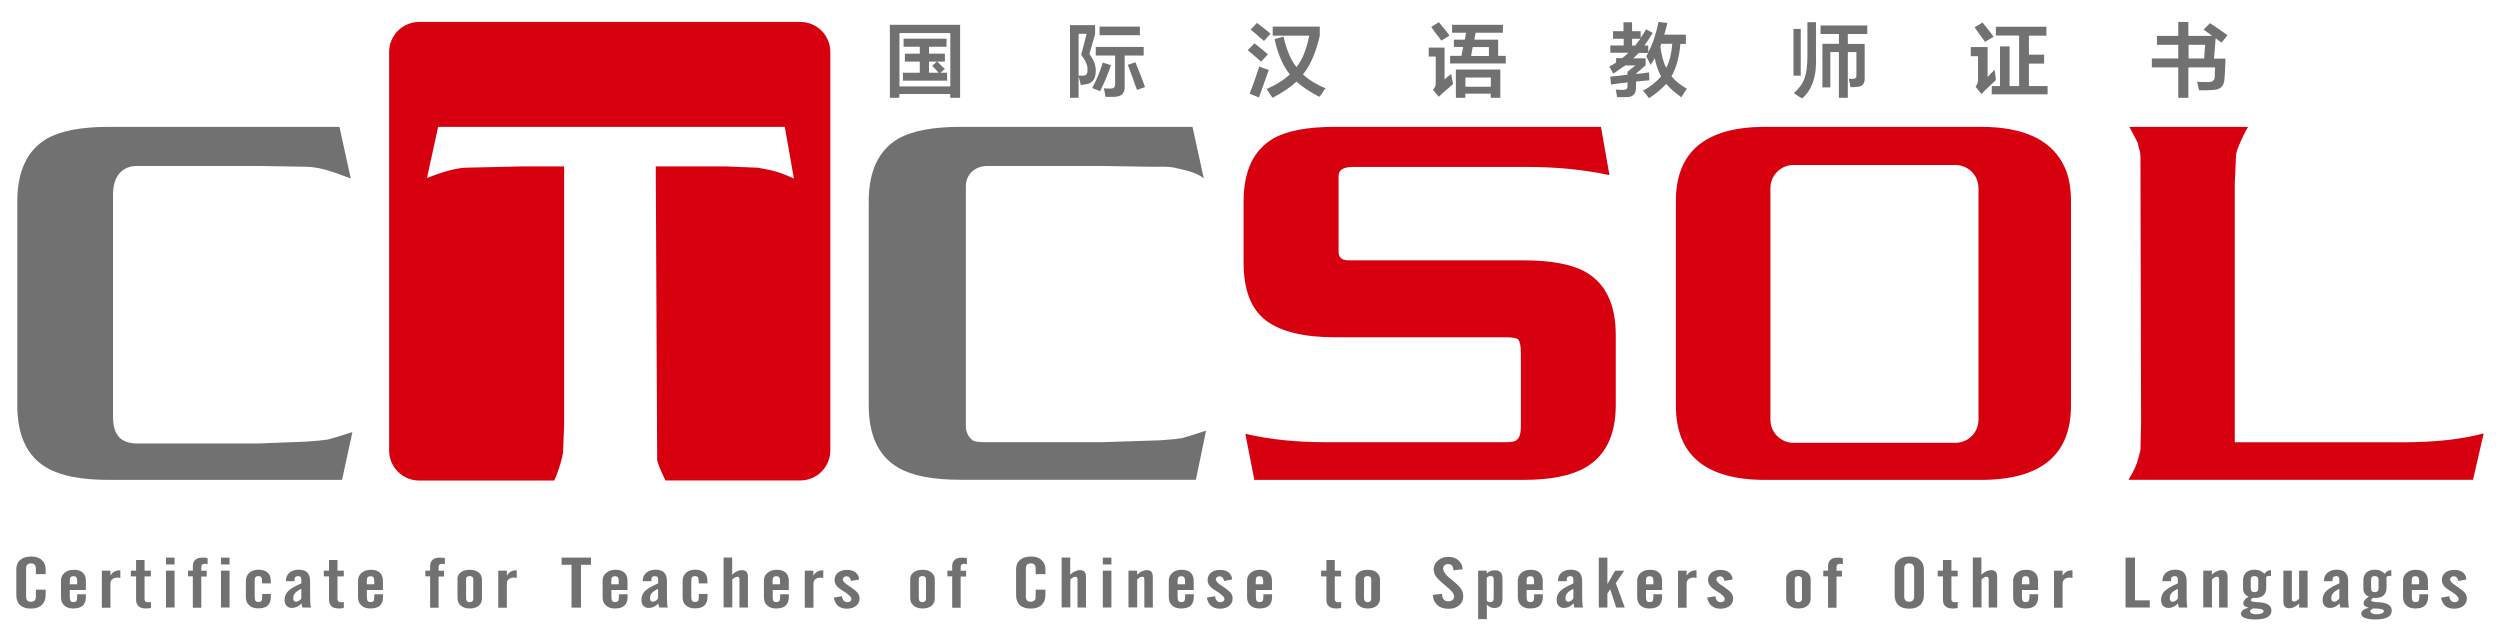
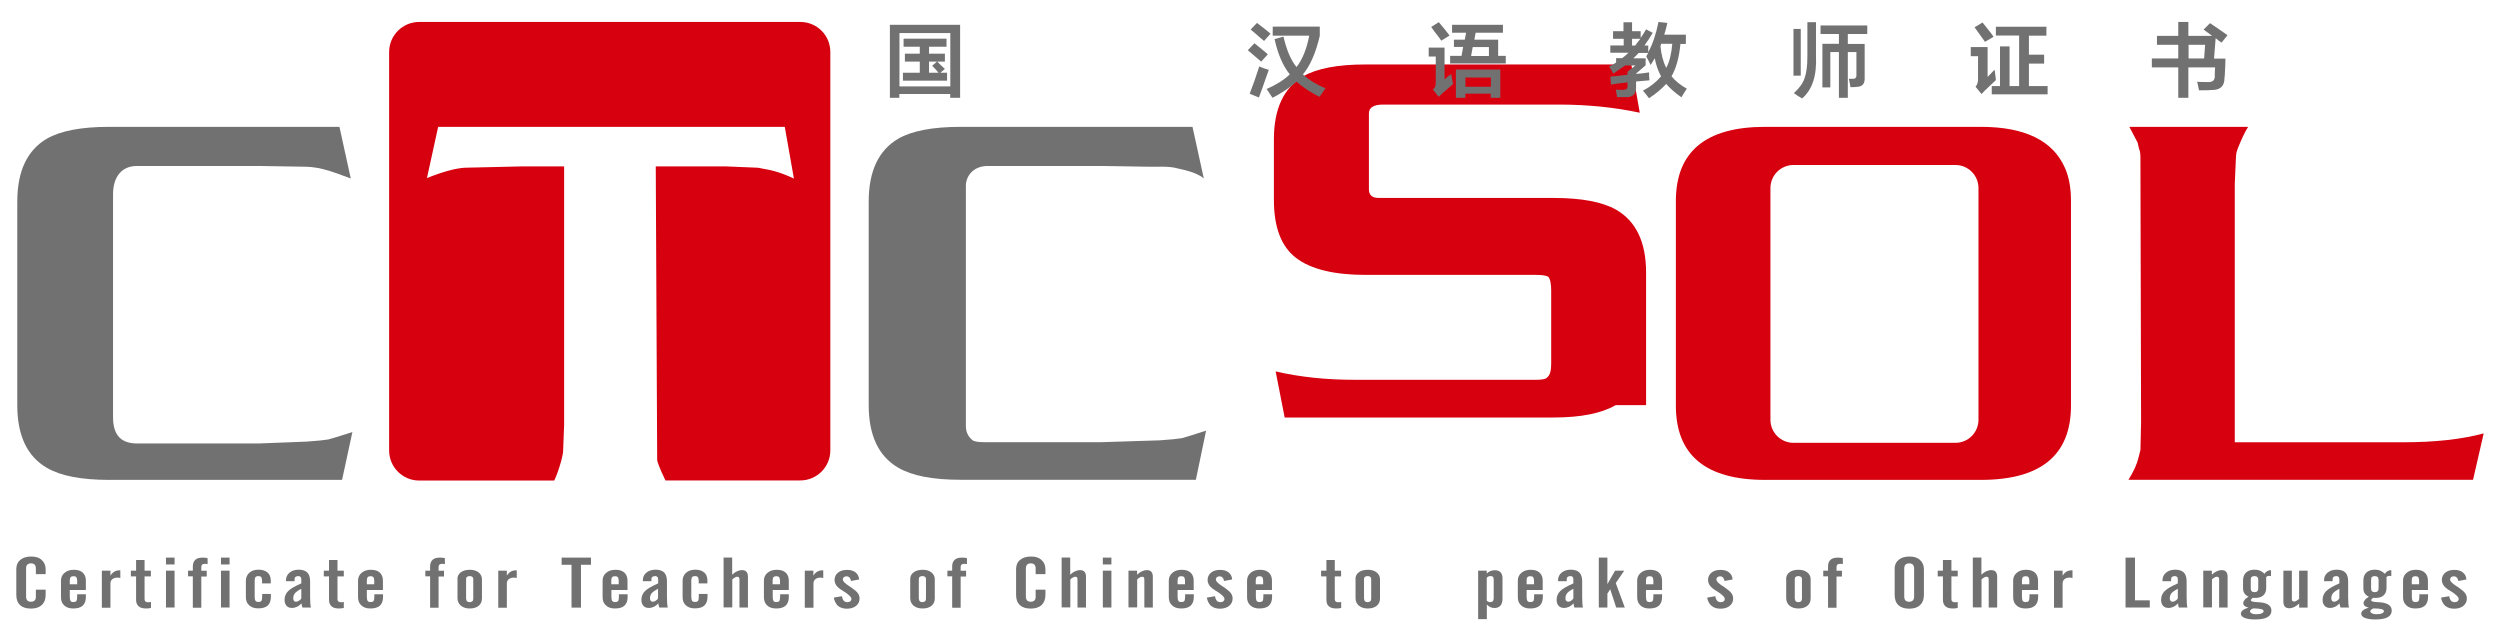
<svg xmlns="http://www.w3.org/2000/svg" version="1.1" id="圖層_1" x="0px" y="0px" viewBox="0 0 230 59" style="enable-background:new 0 0 230 59;" xml:space="preserve">
  <style type="text/css">
	.st0{fill:#727171;}
	.st1{fill:#D7000F;}
</style>
  <g>
    <path class="st0" d="M32.42,39.75l-0.95,4.4H10.03c-2.56,0-4.46-0.37-5.72-1.11c-1.81-1.05-2.72-2.97-2.72-5.76V18.55   c0-2.8,0.91-4.73,2.72-5.79c1.25-0.72,3.15-1.09,5.72-1.09h21.2l1.04,4.75c-1.07-0.4-1.74-0.64-2.03-0.72   c-0.77-0.23-1.46-0.35-2.08-0.36l-4.32-0.07H12.6c-1.43,0-2.2,1.03-2.2,2.6v20.5c0,1.71,0.77,2.43,2.23,2.43h11.14l4.39-0.17   l1.25-0.1c0.14-0.02,0.4-0.05,0.79-0.1C30.43,40.38,31.16,40.15,32.42,39.75" />
    <path class="st0" d="M110.96,39.62l-0.94,4.52H88.37c-2.56,0-4.47-0.37-5.73-1.11c-1.81-1.05-2.72-2.97-2.72-5.77V18.55   c0-2.8,0.91-4.73,2.72-5.79c1.25-0.72,3.16-1.09,5.73-1.09h21.34l1.04,4.75c-0.69-0.62-2.15-0.85-2.43-0.93   c-0.77-0.23-1.94-0.13-2.55-0.15l-4.32-0.07H90.86c-1.25,0-2,0.86-2,1.84v22.13c0,0.66,0.38,1.08,0.6,1.25   c0.16,0.13,0.52,0.19,1.1,0.19h10.81l5.33-0.17l1.25-0.1c0.14-0.01,0.4-0.05,0.79-0.1C108.96,40.26,109.7,40.02,110.96,39.62" />
-     <path class="st1" d="M148.65,37.27c0,2.75-0.93,4.66-2.79,5.74c-1.31,0.76-3.22,1.14-5.72,1.14h-24.74l-0.83-4.24   c2.24,0.52,4.64,0.77,7.23,0.77h16.79c0.55,0,0.88-0.08,0.98-0.24c0.23-0.18,0.35-0.58,0.35-1.21v-6.77c0-0.63-0.09-1.05-0.27-1.26   c-0.18-0.11-0.56-0.17-1.14-0.17h-15.66c-2.9,0-5.04-0.52-6.4-1.56c-1.36-1.04-2.04-2.81-2.04-5.32v-5.61   c0-2.8,0.91-4.73,2.72-5.79c1.25-0.72,3.15-1.08,5.72-1.08h24.44l0.78,4.44c-2.34-0.5-4.82-0.75-7.46-0.75h-16.15   c-0.87,0-1.31,0.27-1.31,0.82v6.98c0,0.53,0.3,0.79,0.91,0.79h16.07c2.57,0,4.49,0.36,5.76,1.08c1.84,1.06,2.76,2.99,2.76,5.79   V37.27z" />
+     <path class="st1" d="M148.65,37.27c-1.31,0.76-3.22,1.14-5.72,1.14h-24.74l-0.83-4.24   c2.24,0.52,4.64,0.77,7.23,0.77h16.79c0.55,0,0.88-0.08,0.98-0.24c0.23-0.18,0.35-0.58,0.35-1.21v-6.77c0-0.63-0.09-1.05-0.27-1.26   c-0.18-0.11-0.56-0.17-1.14-0.17h-15.66c-2.9,0-5.04-0.52-6.4-1.56c-1.36-1.04-2.04-2.81-2.04-5.32v-5.61   c0-2.8,0.91-4.73,2.72-5.79c1.25-0.72,3.15-1.08,5.72-1.08h24.44l0.78,4.44c-2.34-0.5-4.82-0.75-7.46-0.75h-16.15   c-0.87,0-1.31,0.27-1.31,0.82v6.98c0,0.53,0.3,0.79,0.91,0.79h16.07c2.57,0,4.49,0.36,5.76,1.08c1.84,1.06,2.76,2.99,2.76,5.79   V37.27z" />
    <path class="st1" d="M228.5,39.87l-0.98,4.27h-31.7c0.49-0.79,0.79-1.46,0.92-2.03c0.01-0.05,0.07-0.28,0.18-0.7l0.06-2.53   l-0.06-24.39c0-0.37-0.04-0.63-0.13-0.8c-0.03-0.16-0.07-0.35-0.12-0.55c-0.08-0.16-0.33-0.65-0.77-1.47h10.93   c-0.28,0.43-0.59,1.08-0.93,1.93c-0.12,0.29-0.18,0.56-0.19,0.8l-0.11,2.51v23.78h15.46C224,40.69,226.49,40.42,228.5,39.87" />
    <path class="st1" d="M189.99,15.48c-1.1-2.54-3.69-3.81-7.75-3.81h-19.85c-5.47,0-8.21,2.28-8.21,6.83v18.82   c0,4.55,2.74,6.83,8.21,6.83h19.85c5.52,0,8.29-2.28,8.29-6.83V18.5C190.53,17.33,190.36,16.32,189.99,15.48 M182.02,38.62   c0,1.17-0.95,2.12-2.12,2.12H165c-1.17,0-2.12-0.95-2.12-2.12V17.3c0-1.17,0.95-2.12,2.12-2.12h14.9c1.17,0,2.12,0.95,2.12,2.12   V38.62z" />
    <path class="st1" d="M73.63,2.02H38.56c-1.52,0-2.76,1.24-2.76,2.76v36.67c0,1.52,1.24,2.76,2.76,2.76h12.43   c0.22-0.46,0.43-1.05,0.63-1.77c0.07-0.28,0.14-0.54,0.18-0.8l0.1-2.56V15.31h-3.92l-5.22,0.12c-0.84,0.05-2,0.36-3.48,0.95   l1.03-4.71h31.89l0.84,4.76c-0.5-0.24-1.02-0.45-1.54-0.61c-0.32-0.11-0.91-0.24-1.77-0.39l-2.93-0.12h-6.47l0.13,26.97   c0,0.23,0.26,0.87,0.76,1.92h12.41c1.52,0,2.76-1.24,2.76-2.76V4.78C76.39,3.25,75.16,2.02,73.63,2.02" />
    <path class="st0" d="M81.87,9V2.28h6.46V9h-0.91V8.65h-4.68V9H81.87z M82.75,7.95h4.68V3.04h-4.68V7.95z M83.13,4.3V3.56h3.95V4.3   h-1.61v0.64h1.46v0.73h-0.7c0.06,0.06,0.17,0.16,0.32,0.32c0.18,0.16,0.3,0.27,0.38,0.35l-0.41,0.35h0.61v0.73h-4.06V6.69h1.55   V5.67h-1.37V4.94h1.37V4.3H83.13z M85.76,6.05l0.44-0.38h-0.73v1.02h0.88C86.13,6.44,85.93,6.22,85.76,6.05" />
-     <path class="st0" d="M98.44,9V2.31h2.31v0.82l-0.53,1.84c0.41,0.53,0.61,1.05,0.59,1.58c0,0.7-0.3,1.1-0.88,1.2h-0.06   c-0.11,0.04-0.26,0.06-0.44,0.06c-0.02-0.13-0.09-0.4-0.2-0.79V9H98.44z M99.23,3.1v3.86h0.41c0.29,0.02,0.43-0.17,0.41-0.58   c0.02-0.37-0.18-0.82-0.58-1.34l0.5-1.93H99.23z M101.21,8.39l-0.73-0.29c0.43-0.8,0.75-1.58,0.97-2.34l0.76,0.23   C101.96,6.75,101.63,7.55,101.21,8.39 M100.81,5.11V4.32h4.41v0.79h-1.75v2.89c0.02,0.59-0.3,0.89-0.94,0.91h-0.82   c-0.04-0.25-0.09-0.52-0.15-0.79c0.16,0.02,0.35,0.03,0.59,0.03c0.31,0,0.46-0.14,0.44-0.41V5.11H100.81z M101.16,2.45h3.71v0.79   h-3.71V2.45z M104.61,8.27c-0.1-0.25-0.25-0.65-0.44-1.2c-0.17-0.47-0.31-0.84-0.41-1.11l0.7-0.23c0.06,0.17,0.17,0.44,0.32,0.79   c0.25,0.63,0.44,1.12,0.56,1.49L104.61,8.27z" />
    <path class="st0" d="M116.03,5.67c-0.1-0.08-0.23-0.2-0.41-0.35c-0.37-0.31-0.64-0.55-0.82-0.7l0.61-0.64   c0.1,0.08,0.25,0.2,0.47,0.38c0.37,0.29,0.62,0.51,0.76,0.64L116.03,5.67z M115.82,8.97l-0.85-0.35c0.29-0.74,0.59-1.58,0.88-2.51   c0.25,0.12,0.55,0.22,0.88,0.32c-0.12,0.31-0.3,0.84-0.56,1.58C116.02,8.44,115.9,8.76,115.82,8.97 M116.29,3.77   c-0.08-0.08-0.2-0.18-0.38-0.32c-0.37-0.33-0.65-0.58-0.85-0.73l0.58-0.61c0.14,0.1,0.35,0.26,0.64,0.49   c0.27,0.22,0.48,0.38,0.61,0.5L116.29,3.77z M121.38,8.91c-0.92-0.49-1.62-0.95-2.1-1.4C118.75,8,118.02,8.5,117.08,9   c-0.1-0.12-0.23-0.32-0.41-0.61c-0.08-0.1-0.13-0.17-0.14-0.2c0.88-0.39,1.59-0.83,2.13-1.35c-0.62-0.76-1.09-1.84-1.4-3.24   l0.82-0.23c0.29,1.25,0.69,2.18,1.2,2.8c0.55-0.7,0.93-1.66,1.17-2.89h-3.36V2.45h4.33V3.3c-0.37,1.58-0.89,2.76-1.55,3.54   c0.55,0.51,1.24,0.94,2.08,1.29c-0.1,0.1-0.23,0.3-0.41,0.59C121.45,8.81,121.4,8.87,121.38,8.91" />
    <path class="st0" d="M132.36,8.91l-0.53-0.67c0.2-0.16,0.28-0.38,0.26-0.68V5.2h-0.65V4.38h1.46v2.92c0.06-0.04,0.13-0.1,0.23-0.2   c0.17-0.14,0.3-0.24,0.38-0.29c0.02,0.08,0.04,0.2,0.06,0.38c0.06,0.25,0.1,0.43,0.12,0.53c-0.08,0.08-0.2,0.19-0.35,0.32   c-0.1,0.08-0.28,0.23-0.56,0.47C132.63,8.66,132.48,8.8,132.36,8.91 M132.6,3.74c-0.11-0.17-0.33-0.46-0.64-0.85   c-0.12-0.17-0.21-0.31-0.29-0.41l0.7-0.44c0.37,0.43,0.7,0.84,0.99,1.23L132.6,3.74z M133.59,3.01V2.28h4.68v0.73h-2.51l-0.12,0.64   h2.19v1.49h0.7v0.7h-5.12v-0.7h1.05l0.15-0.82h-0.85V3.65h1l0.12-0.64H133.59z M133.94,9V6.4h4.09V9h-0.88V8.62h-2.34V9H133.94z    M134.82,7.98h2.34V7.13h-2.34V7.98z M136.98,4.33h-1.49l-0.15,0.82h1.64V4.33z" />
    <path class="st0" d="M148.4,3.57v-0.7h0.96V2.05h0.79v0.82h0.79v0.62c0.17-0.24,0.34-0.5,0.5-0.79l0.61,0.32   c-0.25,0.43-0.51,0.82-0.76,1.17h0.35v0.61c0.41-0.74,0.72-1.67,0.94-2.78l0.82,0.09c-0.08,0.37-0.18,0.73-0.29,1.08h1.99v0.85   h-0.5c-0.12,1.25-0.39,2.24-0.82,2.98c0.35,0.43,0.82,0.81,1.41,1.14c-0.17,0.25-0.34,0.52-0.5,0.79c-0.58-0.41-1.05-0.82-1.4-1.23   c-0.43,0.47-0.95,0.91-1.58,1.32c-0.17-0.23-0.36-0.47-0.56-0.7c0.65-0.33,1.2-0.77,1.67-1.31c-0.29-0.55-0.48-1.1-0.58-1.67   c-0.12,0.19-0.24,0.4-0.38,0.62c-0.04-0.08-0.11-0.22-0.2-0.41c-0.1-0.18-0.17-0.3-0.2-0.38c0.02-0.04,0.05-0.09,0.09-0.17   c0.04-0.06,0.06-0.1,0.09-0.15h-0.88c-0.16,0.18-0.32,0.34-0.5,0.5h1.14v0.64l-0.88,0.76v0.03c0.37-0.02,0.77-0.07,1.2-0.14v0.35   c0.02,0.17,0.03,0.3,0.03,0.38l-1.23,0.11v0.56c0,0.55-0.26,0.84-0.79,0.88h-0.96c-0.02-0.19-0.06-0.43-0.12-0.7   c0.08,0,0.2,0.01,0.38,0.03h0.35c0.25-0.02,0.37-0.13,0.35-0.32V7.57c-0.04,0-0.09,0.01-0.15,0.03c-0.41,0.04-0.86,0.1-1.37,0.18   l-0.06-0.73c0.49-0.04,1.02-0.1,1.58-0.18V6.6l0.73-0.58h-0.93c-0.1,0.06-0.25,0.16-0.44,0.29c-0.29,0.21-0.52,0.37-0.67,0.46   c-0.04-0.08-0.1-0.19-0.17-0.32c-0.1-0.16-0.17-0.26-0.21-0.32c0.24-0.12,0.45-0.24,0.64-0.38V5.35h0.56   c0.21-0.16,0.41-0.32,0.58-0.5h-1.67V4.18h1.23V3.57H148.4z M150.45,4.18c0.06-0.08,0.13-0.19,0.23-0.32   c0.12-0.13,0.19-0.23,0.23-0.29h-0.76v0.62H150.45z M152.76,4.24c0.08,0.78,0.25,1.45,0.53,2.01c0.29-0.53,0.48-1.27,0.56-2.22   h-1.03C152.82,4.11,152.8,4.18,152.76,4.24" />
    <path class="st0" d="M165,2.66h0.67v4.3H165V2.66z M165.79,9.06c-0.08-0.06-0.2-0.13-0.38-0.23c-0.16-0.12-0.28-0.21-0.38-0.26   c0.5-0.45,0.84-0.91,0.99-1.38c0.17-0.45,0.26-1.12,0.26-2.01V2.04h0.79v3.1C167.16,6.96,166.73,8.26,165.79,9.06 M167.49,3.13   V2.34h4.3v0.79H170v0.91h1.55v3.13c0.02,0.53-0.21,0.8-0.7,0.82c-0.13,0.02-0.34,0.03-0.61,0.03c-0.02-0.16-0.06-0.37-0.12-0.65   c-0.02-0.06-0.03-0.1-0.03-0.12h0.41c0.19,0,0.29-0.1,0.29-0.29V4.79H170V9h-0.82V4.79h-0.79v3.25h-0.73V4.03h1.52V3.13H167.49z" />
    <path class="st0" d="M182.3,8.65l-0.55-0.67c0.17-0.2,0.25-0.46,0.23-0.79V5.17h-0.67V4.33h1.55v2.75c0.27-0.27,0.49-0.5,0.64-0.67   c0.02,0.16,0.05,0.37,0.09,0.64c0.02,0.16,0.03,0.26,0.03,0.32c-0.12,0.12-0.3,0.29-0.56,0.53C182.67,8.26,182.42,8.51,182.3,8.65    M182.62,3.85c-0.35-0.5-0.67-0.95-0.96-1.34l0.73-0.44c0.06,0.08,0.15,0.18,0.26,0.32c0.35,0.43,0.6,0.76,0.76,0.99L182.62,3.85z    M183.62,3.27V2.46h4.65v0.82h-1.61v1.75h1.4v0.82h-1.4v2.07h1.72v0.76h-5.14V7.92H184V4.27h0.88v3.65h0.88V3.27H183.62z" />
    <path class="st0" d="M204.39,3.92c-0.06-0.04-0.15-0.1-0.26-0.17c-0.14-0.12-0.23-0.2-0.29-0.23l-0.15,1.87h1.05   c0,0.33-0.02,0.84-0.06,1.52c-0.02,0.13-0.03,0.23-0.03,0.29c0,0.72-0.38,1.08-1.14,1.08c-0.21,0.02-0.61,0.03-1.2,0.03   c-0.02-0.1-0.06-0.28-0.12-0.56c-0.02-0.12-0.04-0.19-0.06-0.23c0.19,0.02,0.53,0.03,0.99,0.03c0.43,0.02,0.64-0.16,0.64-0.53V6.66   c0.02-0.21,0.03-0.37,0.03-0.46h-2.46V9h-0.93V6.2h-2.43V5.38h2.43V4.12h-1.96V3.3h1.96V2.02h0.93V3.3h2.19l-0.79-0.58l0.59-0.59   c0.5,0.33,1.04,0.7,1.61,1.11L204.39,3.92z M202.87,4.12h-1.52v1.26h1.43L202.87,4.12z" />
    <path class="st0" d="M1.5,54.72v-2.36c0-0.36,0.12-0.65,0.37-0.85c0.24-0.21,0.58-0.31,1.01-0.31c0.4,0,0.73,0.1,0.96,0.32   c0.23,0.21,0.36,0.5,0.36,0.86v0.44H3.3v-0.51c0-0.16-0.04-0.28-0.11-0.36c-0.07-0.08-0.19-0.12-0.34-0.12   c-0.15,0-0.26,0.04-0.34,0.12c-0.08,0.08-0.11,0.2-0.11,0.36v2.57c0,0.16,0.04,0.28,0.11,0.36c0.07,0.08,0.19,0.12,0.34,0.12   c0.15,0,0.26-0.04,0.34-0.12c0.08-0.08,0.11-0.2,0.11-0.36v-0.63h0.9v0.48c0,0.4-0.12,0.71-0.35,0.93c-0.24,0.22-0.57,0.33-1,0.33   c-0.44,0-0.78-0.11-1-0.32C1.61,55.45,1.5,55.14,1.5,54.72" />
    <path class="st0" d="M5.61,54.94v-1.52c0-0.3,0.11-0.54,0.33-0.72c0.22-0.19,0.5-0.28,0.85-0.28c0.36,0,0.63,0.08,0.82,0.26   c0.19,0.17,0.29,0.42,0.29,0.74v0.86H6.42v0.64c0,0.18,0.03,0.3,0.07,0.37c0.05,0.07,0.14,0.1,0.26,0.1c0.13,0,0.22-0.03,0.27-0.09   c0.05-0.06,0.08-0.19,0.08-0.39v-0.24h0.8v0.26c0,0.35-0.1,0.61-0.29,0.79c-0.2,0.18-0.49,0.26-0.88,0.26   c-0.35,0-0.62-0.09-0.82-0.28C5.71,55.52,5.61,55.27,5.61,54.94 M6.42,53.75H7.1v-0.34c0-0.14-0.03-0.24-0.08-0.31   c-0.05-0.06-0.14-0.09-0.26-0.09S6.55,53.04,6.5,53.1c-0.05,0.06-0.08,0.16-0.08,0.31V53.75z" />
    <path class="st0" d="M9.37,55.89V52.5h0.79v0.46c0.1-0.16,0.22-0.29,0.36-0.37c0.14-0.08,0.3-0.12,0.47-0.12h0.08v0.71   c-0.04-0.01-0.07-0.03-0.12-0.03c-0.04-0.01-0.09-0.01-0.14-0.01c-0.2,0-0.36,0.05-0.48,0.15c-0.12,0.1-0.17,0.23-0.17,0.4v2.22   H9.37z" />
    <path class="st0" d="M12.52,55.18v-2.15h-0.48V52.5h0.48v-0.98h0.78v0.98h0.58v0.53H13.3v2.09c0,0.1,0.03,0.17,0.09,0.22   c0.06,0.05,0.15,0.07,0.26,0.07c0.03,0,0.06,0,0.1-0.01c0.04,0,0.08-0.01,0.14-0.02l0,0.55c-0.07,0.02-0.15,0.03-0.22,0.04   c-0.07,0.01-0.15,0.01-0.23,0.01c-0.31,0-0.53-0.06-0.68-0.2C12.6,55.65,12.52,55.45,12.52,55.18" />
    <path class="st0" d="M15.27,51.3h0.79v0.63h-0.79V51.3z M15.27,52.5h0.79v3.39h-0.79V52.5z" />
    <path class="st0" d="M17.74,55.89v-2.87H17.3V52.5h0.44v-0.39c0-0.27,0.08-0.47,0.23-0.61c0.15-0.14,0.38-0.2,0.68-0.2   c0.08,0,0.16,0,0.23,0.01c0.07,0.01,0.15,0.02,0.22,0.04v0.55c-0.06-0.01-0.1-0.01-0.14-0.02c-0.04-0.01-0.06-0.01-0.07-0.01   c-0.13,0-0.23,0.02-0.28,0.07c-0.06,0.04-0.09,0.12-0.09,0.22v0.35h0.5v0.53h-0.5v2.87H17.74z" />
    <path class="st0" d="M20.33,51.3h0.79v0.63h-0.79V51.3z M20.33,52.5h0.79v3.39h-0.79V52.5z" />
    <path class="st0" d="M22.62,54.94v-1.5c0-0.31,0.11-0.56,0.32-0.75c0.22-0.19,0.5-0.28,0.85-0.28c0.35,0,0.62,0.09,0.82,0.26   c0.2,0.17,0.3,0.42,0.3,0.73v0.27h-0.8v-0.27c0-0.14-0.03-0.24-0.08-0.31c-0.05-0.06-0.14-0.09-0.26-0.09   c-0.12,0-0.21,0.03-0.26,0.09c-0.05,0.06-0.08,0.16-0.08,0.31v1.51c0,0.18,0.03,0.3,0.08,0.37c0.05,0.07,0.14,0.1,0.26,0.1   c0.13,0,0.22-0.03,0.27-0.09c0.05-0.06,0.08-0.19,0.08-0.39v-0.26h0.8v0.28c0,0.35-0.1,0.61-0.29,0.79   c-0.2,0.18-0.49,0.26-0.88,0.26c-0.34,0-0.62-0.09-0.82-0.28C22.72,55.52,22.62,55.26,22.62,54.94" />
    <path class="st0" d="M27.74,55.51c-0.12,0.13-0.26,0.24-0.41,0.31c-0.15,0.07-0.3,0.11-0.46,0.11c-0.22,0-0.39-0.06-0.51-0.2   c-0.12-0.13-0.18-0.31-0.18-0.55c0-0.31,0.11-0.58,0.33-0.8c0.22-0.22,0.62-0.45,1.21-0.71v-0.36c0-0.1-0.02-0.18-0.07-0.23   c-0.04-0.05-0.11-0.08-0.2-0.08c-0.11,0-0.2,0.03-0.26,0.07c-0.06,0.05-0.09,0.12-0.09,0.21v0.19h-0.79c0-0.01,0-0.03,0-0.05   c0-0.02,0-0.03,0-0.04c0-0.28,0.11-0.52,0.33-0.7c0.22-0.18,0.5-0.27,0.84-0.27c0.35,0,0.62,0.09,0.79,0.26   c0.17,0.17,0.26,0.44,0.26,0.8v1.45c0,0.23,0.01,0.43,0.02,0.6c0.01,0.17,0.03,0.29,0.06,0.37h-0.78   c-0.02-0.04-0.04-0.09-0.05-0.16C27.76,55.68,27.75,55.6,27.74,55.51 M27.72,55.05v-0.88c-0.28,0.14-0.47,0.28-0.58,0.4   c-0.1,0.13-0.16,0.28-0.16,0.46c0,0.11,0.02,0.19,0.06,0.24c0.04,0.06,0.1,0.09,0.18,0.09c0.09,0,0.18-0.03,0.27-0.09   C27.59,55.22,27.67,55.15,27.72,55.05" />
    <path class="st0" d="M30.27,55.18v-2.15h-0.48V52.5h0.48v-0.98h0.78v0.98h0.58v0.53h-0.58v2.09c0,0.1,0.03,0.17,0.09,0.22   c0.06,0.05,0.14,0.07,0.26,0.07c0.03,0,0.06,0,0.1-0.01c0.04,0,0.08-0.01,0.13-0.02l0,0.55c-0.07,0.02-0.15,0.03-0.22,0.04   c-0.07,0.01-0.15,0.01-0.23,0.01c-0.3,0-0.53-0.06-0.68-0.2C30.35,55.65,30.27,55.45,30.27,55.18" />
    <path class="st0" d="M32.94,54.94v-1.52c0-0.3,0.11-0.54,0.33-0.72c0.22-0.19,0.5-0.28,0.85-0.28c0.36,0,0.63,0.08,0.82,0.26   c0.19,0.17,0.29,0.42,0.29,0.74v0.86h-1.48v0.64c0,0.18,0.03,0.3,0.08,0.37c0.05,0.07,0.14,0.1,0.26,0.1   c0.13,0,0.22-0.03,0.27-0.09c0.05-0.06,0.08-0.19,0.08-0.39v-0.24h0.8v0.26c0,0.35-0.1,0.61-0.29,0.79   c-0.2,0.18-0.49,0.26-0.88,0.26c-0.35,0-0.62-0.09-0.82-0.28C33.04,55.52,32.94,55.27,32.94,54.94 M33.75,53.75h0.68v-0.34   c0-0.14-0.03-0.24-0.08-0.31c-0.05-0.06-0.14-0.09-0.26-0.09c-0.12,0-0.21,0.03-0.26,0.09c-0.05,0.06-0.08,0.16-0.08,0.31V53.75z" />
    <path class="st0" d="M39.57,55.89v-2.87h-0.44V52.5h0.44v-0.39c0-0.27,0.08-0.47,0.23-0.61c0.15-0.14,0.38-0.2,0.68-0.2   c0.08,0,0.16,0,0.23,0.01c0.07,0.01,0.15,0.02,0.22,0.04v0.55c-0.06-0.01-0.1-0.01-0.14-0.02c-0.04-0.01-0.06-0.01-0.07-0.01   c-0.13,0-0.22,0.02-0.28,0.07c-0.06,0.04-0.09,0.12-0.09,0.22v0.35h0.5v0.53h-0.5v2.87H39.57z" />
    <path class="st0" d="M42.08,53.28c0-0.26,0.1-0.47,0.32-0.63c0.21-0.16,0.49-0.23,0.84-0.23c0.32,0,0.58,0.08,0.79,0.24   c0.21,0.17,0.31,0.38,0.31,0.64v1.75c0,0.29-0.1,0.52-0.3,0.68c-0.2,0.17-0.48,0.25-0.83,0.25c-0.34,0-0.61-0.09-0.81-0.26   c-0.2-0.17-0.31-0.4-0.31-0.69V53.28z M42.89,55.1c0,0.09,0.03,0.17,0.08,0.22c0.05,0.05,0.13,0.08,0.23,0.08   c0.11,0,0.19-0.03,0.25-0.08c0.06-0.05,0.09-0.12,0.09-0.22v-1.85c0-0.07-0.03-0.13-0.09-0.18c-0.06-0.05-0.15-0.07-0.25-0.07   c-0.09,0-0.17,0.02-0.23,0.07c-0.06,0.04-0.09,0.11-0.09,0.18V55.1z" />
    <path class="st0" d="M45.84,55.89V52.5h0.79v0.46c0.1-0.16,0.22-0.29,0.36-0.37c0.14-0.08,0.3-0.12,0.47-0.12h0.08v0.71   c-0.04-0.01-0.08-0.03-0.12-0.03c-0.04-0.01-0.09-0.01-0.14-0.01c-0.2,0-0.36,0.05-0.48,0.15c-0.12,0.1-0.17,0.23-0.17,0.4v2.22   H45.84z" />
    <polygon class="st0" points="51.67,51.96 51.67,51.3 54.37,51.3 54.37,51.96 53.45,51.96 53.45,55.9 52.58,55.9 52.58,51.96  " />
    <path class="st0" d="M55.44,54.94v-1.52c0-0.3,0.11-0.54,0.33-0.72c0.22-0.19,0.5-0.28,0.85-0.28c0.36,0,0.63,0.08,0.82,0.26   c0.19,0.17,0.29,0.42,0.29,0.74v0.86h-1.48v0.64c0,0.18,0.03,0.3,0.08,0.37c0.05,0.07,0.14,0.1,0.26,0.1   c0.13,0,0.22-0.03,0.27-0.09c0.05-0.06,0.08-0.19,0.08-0.39v-0.24h0.8v0.26c0,0.35-0.1,0.61-0.29,0.79   c-0.2,0.18-0.49,0.26-0.88,0.26c-0.35,0-0.62-0.09-0.82-0.28C55.54,55.52,55.44,55.27,55.44,54.94 M56.24,53.75h0.68v-0.34   c0-0.14-0.03-0.24-0.08-0.31c-0.05-0.06-0.14-0.09-0.26-0.09c-0.12,0-0.21,0.03-0.26,0.09c-0.06,0.06-0.08,0.16-0.08,0.31V53.75z" />
    <path class="st0" d="M60.57,55.51c-0.13,0.13-0.26,0.24-0.41,0.31c-0.15,0.07-0.3,0.11-0.46,0.11c-0.22,0-0.39-0.06-0.51-0.2   c-0.12-0.13-0.18-0.31-0.18-0.55c0-0.31,0.11-0.58,0.33-0.8c0.22-0.22,0.62-0.45,1.21-0.71v-0.36c0-0.1-0.02-0.18-0.07-0.23   c-0.05-0.05-0.11-0.08-0.2-0.08c-0.11,0-0.2,0.03-0.26,0.07c-0.06,0.05-0.09,0.12-0.09,0.21v0.19h-0.79c0-0.01,0-0.03,0-0.05   c0-0.02,0-0.03,0-0.04c0-0.28,0.11-0.52,0.33-0.7c0.22-0.18,0.5-0.27,0.84-0.27c0.35,0,0.62,0.09,0.79,0.26   c0.17,0.17,0.26,0.44,0.26,0.8v1.45c0,0.23,0.01,0.43,0.02,0.6c0.01,0.17,0.03,0.29,0.06,0.37h-0.78   c-0.02-0.04-0.04-0.09-0.05-0.16C60.58,55.68,60.57,55.6,60.57,55.51 M60.54,55.05v-0.88c-0.28,0.14-0.47,0.28-0.58,0.4   c-0.1,0.13-0.16,0.28-0.16,0.46c0,0.11,0.02,0.19,0.07,0.24c0.04,0.06,0.1,0.09,0.18,0.09c0.09,0,0.18-0.03,0.27-0.09   C60.41,55.22,60.49,55.15,60.54,55.05" />
    <path class="st0" d="M62.8,54.94v-1.5c0-0.31,0.11-0.56,0.32-0.75c0.22-0.19,0.5-0.28,0.85-0.28c0.35,0,0.62,0.09,0.82,0.26   c0.2,0.17,0.29,0.42,0.29,0.73v0.27h-0.8v-0.27c0-0.14-0.03-0.24-0.08-0.31c-0.05-0.06-0.14-0.09-0.26-0.09s-0.21,0.03-0.26,0.09   c-0.05,0.06-0.08,0.16-0.08,0.31v1.51c0,0.18,0.03,0.3,0.08,0.37c0.05,0.07,0.14,0.1,0.26,0.1c0.13,0,0.22-0.03,0.27-0.09   c0.05-0.06,0.08-0.19,0.08-0.39v-0.26h0.8v0.28c0,0.35-0.1,0.61-0.29,0.79c-0.19,0.18-0.49,0.26-0.88,0.26   c-0.34,0-0.62-0.09-0.82-0.28C62.9,55.52,62.8,55.26,62.8,54.94" />
    <path class="st0" d="M66.57,55.89v-4.6h0.79v1.58c0.14-0.13,0.29-0.24,0.45-0.31c0.15-0.07,0.3-0.11,0.45-0.11   c0.18,0,0.32,0.05,0.41,0.15c0.09,0.1,0.14,0.25,0.14,0.45v2.84h-0.78v-2.56c0-0.11-0.02-0.18-0.05-0.22   c-0.03-0.03-0.08-0.05-0.16-0.05c-0.06,0-0.13,0.02-0.21,0.07c-0.09,0.05-0.16,0.11-0.24,0.18v2.57H66.57z" />
    <path class="st0" d="M70.28,54.94v-1.52c0-0.3,0.11-0.54,0.33-0.72c0.22-0.19,0.5-0.28,0.85-0.28c0.36,0,0.63,0.08,0.82,0.26   c0.19,0.17,0.29,0.42,0.29,0.74v0.86h-1.48v0.64c0,0.18,0.03,0.3,0.07,0.37c0.05,0.07,0.14,0.1,0.26,0.1   c0.13,0,0.22-0.03,0.27-0.09c0.05-0.06,0.08-0.19,0.08-0.39v-0.24h0.8v0.26c0,0.35-0.1,0.61-0.29,0.79   c-0.2,0.18-0.49,0.26-0.88,0.26c-0.35,0-0.62-0.09-0.82-0.28C70.38,55.52,70.28,55.27,70.28,54.94 M71.08,53.75h0.68v-0.34   c0-0.14-0.03-0.24-0.08-0.31c-0.05-0.06-0.14-0.09-0.26-0.09c-0.12,0-0.21,0.03-0.26,0.09c-0.05,0.06-0.08,0.16-0.08,0.31V53.75z" />
    <path class="st0" d="M74.04,55.89V52.5h0.79v0.46c0.1-0.16,0.22-0.29,0.36-0.37c0.14-0.08,0.3-0.12,0.47-0.12h0.08v0.71   c-0.04-0.01-0.08-0.03-0.12-0.03c-0.04-0.01-0.09-0.01-0.13-0.01c-0.2,0-0.36,0.05-0.48,0.15c-0.12,0.1-0.17,0.23-0.17,0.4v2.22   H74.04z" />
    <path class="st0" d="M76.71,54.98l0.75-0.13c0.03,0.19,0.09,0.34,0.17,0.42c0.08,0.09,0.19,0.13,0.34,0.13   c0.11,0,0.19-0.03,0.26-0.08c0.06-0.05,0.1-0.13,0.1-0.22c0-0.17-0.26-0.43-0.79-0.75l-0.02-0.01c-0.27-0.16-0.46-0.32-0.57-0.47   c-0.11-0.16-0.17-0.33-0.17-0.52c0-0.27,0.11-0.5,0.32-0.67c0.21-0.17,0.49-0.25,0.83-0.25c0.32,0,0.58,0.07,0.78,0.23   c0.2,0.16,0.31,0.37,0.33,0.65l-0.74,0.14c-0.03-0.14-0.08-0.25-0.15-0.32c-0.07-0.07-0.16-0.11-0.27-0.11   c-0.1,0-0.18,0.03-0.25,0.08c-0.06,0.06-0.09,0.13-0.09,0.22c0,0.15,0.19,0.34,0.55,0.58c0.1,0.07,0.18,0.12,0.23,0.15   c0.29,0.2,0.49,0.37,0.6,0.52c0.11,0.15,0.16,0.32,0.16,0.5c0,0.28-0.11,0.5-0.32,0.67c-0.21,0.17-0.5,0.26-0.85,0.26   c-0.33,0-0.61-0.09-0.83-0.27C76.9,55.54,76.76,55.29,76.71,54.98" />
    <path class="st0" d="M83.74,53.28c0-0.26,0.1-0.47,0.32-0.63c0.21-0.16,0.49-0.23,0.84-0.23c0.32,0,0.59,0.08,0.79,0.24   c0.21,0.17,0.31,0.38,0.31,0.64v1.75c0,0.29-0.1,0.52-0.3,0.68c-0.2,0.17-0.48,0.25-0.83,0.25c-0.34,0-0.61-0.09-0.82-0.26   c-0.2-0.17-0.31-0.4-0.31-0.69V53.28z M84.54,55.1c0,0.09,0.03,0.17,0.08,0.22c0.06,0.05,0.13,0.08,0.23,0.08   c0.1,0,0.19-0.03,0.25-0.08c0.06-0.05,0.09-0.12,0.09-0.22v-1.85c0-0.07-0.03-0.13-0.09-0.18c-0.06-0.05-0.15-0.07-0.25-0.07   c-0.09,0-0.17,0.02-0.23,0.07c-0.06,0.04-0.09,0.11-0.09,0.18V55.1z" />
    <path class="st0" d="M87.6,55.89v-2.87h-0.44V52.5h0.44v-0.39c0-0.27,0.08-0.47,0.23-0.61c0.15-0.14,0.38-0.2,0.68-0.2   c0.08,0,0.16,0,0.23,0.01c0.07,0.01,0.15,0.02,0.22,0.04v0.55c-0.06-0.01-0.1-0.01-0.14-0.02c-0.04-0.01-0.06-0.01-0.07-0.01   c-0.13,0-0.22,0.02-0.28,0.07c-0.06,0.04-0.09,0.12-0.09,0.22v0.35h0.5v0.53h-0.5v2.87H87.6z" />
    <path class="st0" d="M93.48,54.72v-2.36c0-0.36,0.12-0.65,0.37-0.85c0.24-0.21,0.58-0.31,1.01-0.31c0.41,0,0.73,0.1,0.96,0.32   c0.24,0.21,0.36,0.5,0.36,0.86v0.44h-0.9v-0.51c0-0.16-0.04-0.28-0.11-0.36c-0.07-0.08-0.19-0.12-0.34-0.12   c-0.15,0-0.26,0.04-0.34,0.12c-0.07,0.08-0.11,0.2-0.11,0.36v2.57c0,0.16,0.04,0.28,0.11,0.36c0.08,0.08,0.19,0.12,0.34,0.12   c0.15,0,0.26-0.04,0.34-0.12c0.08-0.08,0.11-0.2,0.11-0.36v-0.63h0.9v0.48c0,0.4-0.12,0.71-0.35,0.93c-0.23,0.22-0.57,0.33-1,0.33   c-0.44,0-0.78-0.11-1-0.32C93.59,55.45,93.48,55.14,93.48,54.72" />
    <path class="st0" d="M97.67,55.89v-4.6h0.79v1.58c0.14-0.13,0.29-0.24,0.45-0.31c0.15-0.07,0.3-0.11,0.45-0.11   c0.18,0,0.32,0.05,0.41,0.15c0.09,0.1,0.14,0.25,0.14,0.45v2.84h-0.78v-2.56c0-0.11-0.02-0.18-0.05-0.22   c-0.03-0.03-0.08-0.05-0.16-0.05c-0.06,0-0.13,0.02-0.22,0.07c-0.09,0.05-0.16,0.11-0.23,0.18v2.57H97.67z" />
    <path class="st0" d="M101.46,51.3h0.79v0.63h-0.79V51.3z M101.46,52.5h0.79v3.39h-0.79V52.5z" />
    <path class="st0" d="M103.82,55.89V52.5h0.79v0.37c0.14-0.13,0.29-0.24,0.45-0.31c0.15-0.07,0.3-0.11,0.45-0.11   c0.18,0,0.32,0.05,0.41,0.15c0.09,0.1,0.14,0.25,0.14,0.45v2.84h-0.78v-2.56c0-0.11-0.02-0.18-0.05-0.22   c-0.03-0.03-0.08-0.05-0.16-0.05c-0.06,0-0.13,0.02-0.22,0.07c-0.09,0.05-0.16,0.11-0.23,0.18v2.57H103.82z" />
    <path class="st0" d="M107.53,54.94v-1.52c0-0.3,0.11-0.54,0.33-0.72c0.22-0.19,0.5-0.28,0.85-0.28c0.36,0,0.63,0.08,0.82,0.26   c0.19,0.17,0.29,0.42,0.29,0.74v0.86h-1.48v0.64c0,0.18,0.03,0.3,0.08,0.37c0.05,0.07,0.14,0.1,0.26,0.1   c0.13,0,0.22-0.03,0.27-0.09c0.05-0.06,0.08-0.19,0.08-0.39v-0.24h0.8v0.26c0,0.35-0.1,0.61-0.29,0.79   c-0.2,0.18-0.49,0.26-0.88,0.26c-0.35,0-0.62-0.09-0.82-0.28C107.63,55.52,107.53,55.27,107.53,54.94 M108.34,53.75h0.68v-0.34   c0-0.14-0.03-0.24-0.08-0.31c-0.05-0.06-0.14-0.09-0.26-0.09c-0.12,0-0.21,0.03-0.26,0.09c-0.05,0.06-0.08,0.16-0.08,0.31V53.75z" />
    <path class="st0" d="M111.03,54.98l0.75-0.13c0.03,0.19,0.09,0.34,0.17,0.42c0.08,0.09,0.19,0.13,0.34,0.13   c0.11,0,0.19-0.03,0.26-0.08c0.06-0.05,0.1-0.13,0.1-0.22c0-0.17-0.26-0.43-0.79-0.75l-0.02-0.01c-0.27-0.16-0.46-0.32-0.57-0.47   c-0.11-0.16-0.17-0.33-0.17-0.52c0-0.27,0.11-0.5,0.32-0.67c0.21-0.17,0.49-0.25,0.83-0.25c0.32,0,0.58,0.07,0.78,0.23   c0.2,0.16,0.31,0.37,0.33,0.65l-0.74,0.14c-0.03-0.14-0.08-0.25-0.15-0.32c-0.07-0.07-0.16-0.11-0.27-0.11   c-0.1,0-0.18,0.03-0.25,0.08c-0.06,0.06-0.09,0.13-0.09,0.22c0,0.15,0.18,0.34,0.55,0.58c0.1,0.07,0.18,0.12,0.23,0.15   c0.29,0.2,0.49,0.37,0.6,0.52c0.11,0.15,0.16,0.32,0.16,0.5c0,0.28-0.11,0.5-0.32,0.67c-0.21,0.17-0.5,0.26-0.85,0.26   c-0.33,0-0.61-0.09-0.83-0.27C111.21,55.54,111.08,55.29,111.03,54.98" />
    <path class="st0" d="M114.73,54.94v-1.52c0-0.3,0.11-0.54,0.33-0.72c0.22-0.19,0.5-0.28,0.85-0.28c0.36,0,0.63,0.08,0.82,0.26   c0.19,0.17,0.29,0.42,0.29,0.74v0.86h-1.48v0.64c0,0.18,0.03,0.3,0.08,0.37c0.05,0.07,0.14,0.1,0.26,0.1   c0.13,0,0.22-0.03,0.27-0.09c0.05-0.06,0.08-0.19,0.08-0.39v-0.24h0.8v0.26c0,0.35-0.1,0.61-0.29,0.79   c-0.2,0.18-0.49,0.26-0.88,0.26c-0.35,0-0.62-0.09-0.82-0.28C114.83,55.52,114.73,55.27,114.73,54.94 M115.53,53.75h0.68v-0.34   c0-0.14-0.03-0.24-0.08-0.31c-0.05-0.06-0.14-0.09-0.26-0.09c-0.12,0-0.21,0.03-0.26,0.09c-0.05,0.06-0.08,0.16-0.08,0.31V53.75z" />
    <path class="st0" d="M122.03,55.18v-2.15h-0.49V52.5h0.49v-0.98h0.77v0.98h0.58v0.53h-0.58v2.09c0,0.1,0.03,0.17,0.09,0.22   c0.06,0.05,0.15,0.07,0.26,0.07c0.03,0,0.06,0,0.1-0.01c0.04,0,0.08-0.01,0.14-0.02l0,0.55c-0.07,0.02-0.15,0.03-0.22,0.04   c-0.07,0.01-0.15,0.01-0.23,0.01c-0.31,0-0.53-0.06-0.68-0.2C122.1,55.65,122.03,55.45,122.03,55.18" />
    <path class="st0" d="M124.7,53.28c0-0.26,0.1-0.47,0.31-0.63c0.21-0.16,0.49-0.23,0.85-0.23c0.32,0,0.58,0.08,0.79,0.24   c0.2,0.17,0.31,0.38,0.31,0.64v1.75c0,0.29-0.1,0.52-0.3,0.68c-0.2,0.17-0.48,0.25-0.83,0.25c-0.34,0-0.61-0.09-0.81-0.26   c-0.2-0.17-0.31-0.4-0.31-0.69V53.28z M125.5,55.1c0,0.09,0.03,0.17,0.08,0.22c0.05,0.05,0.13,0.08,0.23,0.08   c0.11,0,0.19-0.03,0.25-0.08c0.06-0.05,0.09-0.12,0.09-0.22v-1.85c0-0.07-0.03-0.13-0.09-0.18c-0.06-0.05-0.15-0.07-0.25-0.07   c-0.09,0-0.17,0.02-0.23,0.07c-0.06,0.04-0.09,0.11-0.09,0.18V55.1z" />
-     <path class="st0" d="M131.82,54.73l0.84-0.1c0.01,0.23,0.07,0.41,0.16,0.52c0.09,0.11,0.23,0.17,0.42,0.17   c0.16,0,0.29-0.04,0.39-0.12c0.1-0.08,0.15-0.19,0.15-0.32c0-0.24-0.23-0.55-0.71-0.93c-0.04-0.03-0.07-0.05-0.08-0.07   c-0.46-0.37-0.76-0.66-0.89-0.86c-0.13-0.2-0.2-0.41-0.2-0.64c0-0.33,0.13-0.6,0.4-0.82c0.26-0.22,0.58-0.33,0.96-0.33   c0.37,0,0.67,0.1,0.91,0.31c0.23,0.2,0.37,0.48,0.4,0.83l-0.85,0.1c-0.02-0.21-0.06-0.35-0.14-0.44c-0.07-0.09-0.19-0.14-0.34-0.14   c-0.14,0-0.26,0.04-0.34,0.12c-0.09,0.08-0.13,0.18-0.13,0.31c0,0.27,0.27,0.62,0.82,1.05c0.02,0.02,0.04,0.03,0.05,0.04   c0.4,0.32,0.67,0.58,0.79,0.78c0.13,0.2,0.19,0.43,0.19,0.68c0,0.33-0.13,0.61-0.38,0.82c-0.26,0.22-0.58,0.32-0.97,0.32   c-0.43,0-0.78-0.11-1.03-0.34C131.98,55.44,131.84,55.13,131.82,54.73" />
    <path class="st0" d="M135.99,56.96V52.5h0.79v0.27c0.1-0.11,0.21-0.18,0.33-0.23c0.12-0.05,0.26-0.08,0.41-0.08   c0.22,0,0.4,0.06,0.53,0.19c0.12,0.13,0.18,0.32,0.18,0.56v1.88c0,0.28-0.07,0.49-0.19,0.63c-0.13,0.14-0.32,0.22-0.56,0.22   c-0.12,0-0.24-0.03-0.36-0.08c-0.11-0.05-0.23-0.13-0.33-0.24v1.34H135.99z M136.78,53.15v2.11c0.06,0.05,0.11,0.09,0.16,0.11   c0.06,0.02,0.11,0.03,0.16,0.03c0.1,0,0.19-0.03,0.24-0.09c0.05-0.06,0.08-0.15,0.08-0.27V53.3c0-0.1-0.02-0.18-0.07-0.23   c-0.04-0.05-0.11-0.07-0.21-0.07c-0.07,0-0.13,0.01-0.19,0.03C136.9,53.06,136.84,53.09,136.78,53.15" />
    <path class="st0" d="M139.64,54.94v-1.52c0-0.3,0.11-0.54,0.33-0.72c0.22-0.19,0.5-0.28,0.85-0.28c0.36,0,0.63,0.08,0.82,0.26   c0.19,0.17,0.29,0.42,0.29,0.74v0.86h-1.48v0.64c0,0.18,0.03,0.3,0.08,0.37c0.05,0.07,0.14,0.1,0.26,0.1   c0.13,0,0.22-0.03,0.27-0.09c0.05-0.06,0.08-0.19,0.08-0.39v-0.24h0.8v0.26c0,0.35-0.1,0.61-0.29,0.79   c-0.2,0.18-0.49,0.26-0.88,0.26c-0.35,0-0.62-0.09-0.82-0.28C139.74,55.52,139.64,55.27,139.64,54.94 M140.45,53.75h0.68v-0.34   c0-0.14-0.03-0.24-0.08-0.31c-0.05-0.06-0.14-0.09-0.26-0.09c-0.12,0-0.21,0.03-0.26,0.09c-0.06,0.06-0.08,0.16-0.08,0.31V53.75z" />
    <path class="st0" d="M144.77,55.51c-0.13,0.13-0.26,0.24-0.41,0.31c-0.15,0.07-0.3,0.11-0.46,0.11c-0.22,0-0.39-0.06-0.51-0.2   c-0.12-0.13-0.18-0.31-0.18-0.55c0-0.31,0.11-0.58,0.33-0.8c0.22-0.22,0.62-0.45,1.21-0.71v-0.36c0-0.1-0.02-0.18-0.06-0.23   c-0.05-0.05-0.11-0.08-0.2-0.08c-0.11,0-0.2,0.03-0.26,0.07c-0.06,0.05-0.09,0.12-0.09,0.21v0.19h-0.79c0-0.01,0-0.03-0.01-0.05   c0-0.02,0-0.03,0-0.04c0-0.28,0.11-0.52,0.33-0.7c0.22-0.18,0.5-0.27,0.84-0.27c0.35,0,0.62,0.09,0.79,0.26   c0.17,0.17,0.26,0.44,0.26,0.8v1.45c0,0.23,0.01,0.43,0.02,0.6c0.01,0.17,0.03,0.29,0.05,0.37h-0.78   c-0.02-0.04-0.04-0.09-0.05-0.16C144.79,55.68,144.78,55.6,144.77,55.51 M144.75,55.05v-0.88c-0.28,0.14-0.47,0.28-0.57,0.4   c-0.1,0.13-0.16,0.28-0.16,0.46c0,0.11,0.02,0.19,0.07,0.24c0.04,0.06,0.1,0.09,0.18,0.09c0.09,0,0.18-0.03,0.27-0.09   C144.62,55.22,144.69,55.15,144.75,55.05" />
    <polygon class="st0" points="147.09,55.89 147.09,51.3 147.88,51.3 147.88,53.74 148.59,52.5 149.43,52.5 148.65,53.64    149.48,55.89 148.69,55.89 148.14,54.21 147.88,54.61 147.88,55.89  " />
    <path class="st0" d="M150.62,54.94v-1.52c0-0.3,0.11-0.54,0.33-0.72c0.22-0.19,0.5-0.28,0.85-0.28c0.36,0,0.63,0.08,0.82,0.26   c0.19,0.17,0.29,0.42,0.29,0.74v0.86h-1.48v0.64c0,0.18,0.03,0.3,0.07,0.37c0.05,0.07,0.14,0.1,0.26,0.1   c0.13,0,0.22-0.03,0.27-0.09c0.05-0.06,0.08-0.19,0.08-0.39v-0.24h0.8v0.26c0,0.35-0.1,0.61-0.29,0.79   c-0.2,0.18-0.49,0.26-0.88,0.26c-0.35,0-0.62-0.09-0.82-0.28C150.72,55.52,150.62,55.27,150.62,54.94 M151.43,53.75h0.68v-0.34   c0-0.14-0.03-0.24-0.08-0.31c-0.05-0.06-0.14-0.09-0.26-0.09c-0.12,0-0.21,0.03-0.26,0.09c-0.05,0.06-0.08,0.16-0.08,0.31V53.75z" />
-     <path class="st0" d="M154.38,55.89V52.5h0.79v0.46c0.1-0.16,0.22-0.29,0.36-0.37c0.14-0.08,0.3-0.12,0.47-0.12h0.08v0.71   c-0.04-0.01-0.07-0.03-0.12-0.03c-0.04-0.01-0.09-0.01-0.14-0.01c-0.2,0-0.36,0.05-0.48,0.15c-0.12,0.1-0.17,0.23-0.17,0.4v2.22   H154.38z" />
    <path class="st0" d="M157.06,54.98l0.75-0.13c0.03,0.19,0.09,0.34,0.17,0.42c0.08,0.09,0.2,0.13,0.34,0.13   c0.11,0,0.2-0.03,0.26-0.08c0.07-0.05,0.1-0.13,0.1-0.22c0-0.17-0.26-0.43-0.79-0.75l-0.02-0.01c-0.27-0.16-0.45-0.32-0.56-0.47   c-0.11-0.16-0.17-0.33-0.17-0.52c0-0.27,0.11-0.5,0.32-0.67c0.21-0.17,0.49-0.25,0.83-0.25c0.32,0,0.58,0.07,0.78,0.23   c0.2,0.16,0.31,0.37,0.33,0.65l-0.74,0.14c-0.03-0.14-0.08-0.25-0.14-0.32c-0.07-0.07-0.16-0.11-0.27-0.11   c-0.1,0-0.19,0.03-0.25,0.08c-0.06,0.06-0.09,0.13-0.09,0.22c0,0.15,0.18,0.34,0.55,0.58c0.1,0.07,0.18,0.12,0.23,0.15   c0.29,0.2,0.49,0.37,0.6,0.52c0.11,0.15,0.16,0.32,0.16,0.5c0,0.28-0.11,0.5-0.32,0.67c-0.21,0.17-0.49,0.26-0.85,0.26   c-0.34,0-0.61-0.09-0.83-0.27C157.24,55.54,157.11,55.29,157.06,54.98" />
    <path class="st0" d="M164.32,53.28c0-0.26,0.1-0.47,0.31-0.63c0.21-0.16,0.49-0.23,0.85-0.23c0.32,0,0.58,0.08,0.79,0.24   c0.21,0.17,0.31,0.38,0.31,0.64v1.75c0,0.29-0.1,0.52-0.3,0.68c-0.2,0.17-0.48,0.25-0.83,0.25c-0.34,0-0.61-0.09-0.81-0.26   c-0.2-0.17-0.31-0.4-0.31-0.69V53.28z M165.13,55.1c0,0.09,0.03,0.17,0.08,0.22c0.05,0.05,0.13,0.08,0.23,0.08   c0.11,0,0.19-0.03,0.25-0.08c0.06-0.05,0.09-0.12,0.09-0.22v-1.85c0-0.07-0.03-0.13-0.09-0.18c-0.07-0.05-0.15-0.07-0.25-0.07   c-0.09,0-0.17,0.02-0.23,0.07c-0.06,0.04-0.09,0.11-0.09,0.18V55.1z" />
    <path class="st0" d="M168.18,55.89v-2.87h-0.44V52.5h0.44v-0.39c0-0.27,0.07-0.47,0.23-0.61c0.15-0.14,0.38-0.2,0.68-0.2   c0.08,0,0.16,0,0.23,0.01c0.07,0.01,0.15,0.02,0.22,0.04v0.55c-0.06-0.01-0.1-0.01-0.14-0.02c-0.03-0.01-0.06-0.01-0.07-0.01   c-0.13,0-0.22,0.02-0.28,0.07c-0.06,0.04-0.09,0.12-0.09,0.22v0.35h0.5v0.53h-0.5v2.87H168.18z" />
    <path class="st0" d="M174.3,52.36c0-0.36,0.12-0.64,0.37-0.85c0.24-0.21,0.58-0.31,1.01-0.31c0.41,0,0.73,0.1,0.96,0.32   c0.24,0.21,0.36,0.5,0.36,0.86v2.36c0,0.4-0.12,0.71-0.35,0.93c-0.24,0.22-0.57,0.33-1,0.33c-0.44,0-0.77-0.11-1-0.33   c-0.23-0.21-0.34-0.53-0.34-0.95V52.36z M176.1,54.88v-2.57c0-0.16-0.04-0.28-0.12-0.36c-0.07-0.08-0.19-0.12-0.34-0.12   c-0.15,0-0.26,0.04-0.34,0.12c-0.07,0.08-0.11,0.2-0.11,0.36v2.57c0,0.16,0.04,0.28,0.11,0.36c0.08,0.08,0.19,0.12,0.34,0.12   c0.15,0,0.26-0.04,0.34-0.12C176.06,55.16,176.1,55.04,176.1,54.88" />
    <path class="st0" d="M178.75,55.18v-2.15h-0.48V52.5h0.48v-0.98h0.78v0.98h0.58v0.53h-0.58v2.09c0,0.1,0.03,0.17,0.09,0.22   c0.06,0.05,0.15,0.07,0.26,0.07c0.03,0,0.06,0,0.1-0.01c0.04,0,0.08-0.01,0.13-0.02l0,0.55c-0.07,0.02-0.15,0.03-0.22,0.04   c-0.07,0.01-0.15,0.01-0.23,0.01c-0.3,0-0.53-0.06-0.68-0.2C178.83,55.65,178.75,55.45,178.75,55.18" />
    <path class="st0" d="M181.5,55.89v-4.6h0.79v1.58c0.14-0.13,0.29-0.24,0.45-0.31c0.15-0.07,0.3-0.11,0.45-0.11   c0.18,0,0.32,0.05,0.41,0.15c0.09,0.1,0.14,0.25,0.14,0.45v2.84h-0.78v-2.56c0-0.11-0.02-0.18-0.05-0.22   c-0.03-0.03-0.08-0.05-0.16-0.05c-0.06,0-0.13,0.02-0.22,0.07c-0.09,0.05-0.16,0.11-0.23,0.18v2.57H181.5z" />
    <path class="st0" d="M185.21,54.94v-1.52c0-0.3,0.11-0.54,0.33-0.72c0.22-0.19,0.5-0.28,0.85-0.28c0.36,0,0.63,0.08,0.82,0.26   c0.19,0.17,0.29,0.42,0.29,0.74v0.86h-1.48v0.64c0,0.18,0.03,0.3,0.08,0.37c0.05,0.07,0.14,0.1,0.26,0.1   c0.13,0,0.22-0.03,0.27-0.09c0.05-0.06,0.08-0.19,0.08-0.39v-0.24h0.8v0.26c0,0.35-0.1,0.61-0.29,0.79   c-0.2,0.18-0.49,0.26-0.88,0.26c-0.35,0-0.62-0.09-0.82-0.28C185.31,55.52,185.21,55.27,185.21,54.94 M186.02,53.75h0.68v-0.34   c0-0.14-0.03-0.24-0.08-0.31c-0.05-0.06-0.14-0.09-0.26-0.09c-0.12,0-0.21,0.03-0.26,0.09c-0.05,0.06-0.08,0.16-0.08,0.31V53.75z" />
    <path class="st0" d="M188.97,55.89V52.5h0.79v0.46c0.1-0.16,0.22-0.29,0.36-0.37c0.14-0.08,0.29-0.12,0.47-0.12h0.08v0.71   c-0.04-0.01-0.08-0.03-0.12-0.03c-0.04-0.01-0.09-0.01-0.14-0.01c-0.2,0-0.36,0.05-0.48,0.15c-0.12,0.1-0.17,0.23-0.17,0.4v2.22   H188.97z" />
    <polygon class="st0" points="195.55,55.89 195.55,51.3 196.42,51.3 196.42,55.23 197.78,55.23 197.78,55.89  " />
    <path class="st0" d="M200.38,55.51c-0.13,0.13-0.26,0.24-0.41,0.31c-0.15,0.07-0.3,0.11-0.46,0.11c-0.22,0-0.39-0.06-0.51-0.2   c-0.12-0.13-0.18-0.31-0.18-0.55c0-0.31,0.11-0.58,0.33-0.8c0.22-0.22,0.62-0.45,1.21-0.71v-0.36c0-0.1-0.02-0.18-0.07-0.23   c-0.05-0.05-0.11-0.08-0.2-0.08c-0.11,0-0.2,0.03-0.26,0.07c-0.06,0.05-0.09,0.12-0.09,0.21v0.19h-0.79c0-0.01,0-0.03,0-0.05   c0-0.02,0-0.03,0-0.04c0-0.28,0.11-0.52,0.33-0.7c0.22-0.18,0.5-0.27,0.84-0.27c0.35,0,0.62,0.09,0.79,0.26   c0.17,0.17,0.26,0.44,0.26,0.8v1.45c0,0.23,0.01,0.43,0.02,0.6c0.01,0.17,0.03,0.29,0.05,0.37h-0.78   c-0.02-0.04-0.04-0.09-0.05-0.16C200.4,55.68,200.39,55.6,200.38,55.51 M200.36,55.05v-0.88c-0.28,0.14-0.47,0.28-0.58,0.4   c-0.1,0.13-0.16,0.28-0.16,0.46c0,0.11,0.02,0.19,0.07,0.24c0.04,0.06,0.1,0.09,0.18,0.09c0.09,0,0.18-0.03,0.27-0.09   C200.23,55.22,200.3,55.15,200.36,55.05" />
    <path class="st0" d="M202.7,55.89V52.5h0.79v0.37c0.14-0.13,0.29-0.24,0.45-0.31c0.15-0.07,0.3-0.11,0.45-0.11   c0.18,0,0.32,0.05,0.41,0.15c0.09,0.1,0.14,0.25,0.14,0.45v2.84h-0.78v-2.56c0-0.11-0.02-0.18-0.05-0.22   c-0.03-0.03-0.08-0.05-0.16-0.05c-0.06,0-0.13,0.02-0.22,0.07c-0.09,0.05-0.16,0.11-0.23,0.18v2.57H202.7z" />
    <path class="st0" d="M206.87,54.9c-0.19-0.09-0.32-0.2-0.39-0.32c-0.08-0.12-0.12-0.28-0.12-0.48v-0.68c0-0.32,0.09-0.57,0.28-0.75   c0.19-0.17,0.45-0.26,0.79-0.26c0.18,0,0.34,0.03,0.49,0.09c0.14,0.06,0.29,0.16,0.42,0.29c0.06-0.1,0.14-0.18,0.23-0.24   c0.1-0.06,0.21-0.09,0.36-0.1v0.55c-0.03,0-0.07-0.01-0.09-0.01c-0.03,0-0.05-0.01-0.07-0.01c-0.07,0-0.12,0.01-0.17,0.03   c-0.05,0.02-0.09,0.06-0.12,0.1l0.01,0.11c0,0.04,0,0.08,0,0.12v0.75c0,0.3-0.09,0.52-0.26,0.68c-0.17,0.16-0.42,0.24-0.75,0.24   c-0.04,0-0.11-0.01-0.19-0.01c-0.01,0-0.01,0-0.02,0c-0.06,0.04-0.11,0.07-0.14,0.11c-0.03,0.04-0.05,0.07-0.05,0.11   c0,0.1,0.15,0.15,0.46,0.17c0.18,0.01,0.33,0.02,0.44,0.03c0.34,0.04,0.59,0.12,0.75,0.25c0.16,0.12,0.24,0.29,0.24,0.52   c0,0.26-0.13,0.46-0.38,0.6c-0.26,0.14-0.63,0.2-1.13,0.2c-0.41,0-0.73-0.05-0.96-0.14c-0.23-0.1-0.34-0.23-0.34-0.4   c0-0.05,0.02-0.11,0.05-0.16c0.03-0.06,0.07-0.11,0.13-0.15c0.05-0.04,0.12-0.09,0.2-0.12c0.08-0.04,0.19-0.08,0.32-0.12   c-0.15-0.03-0.27-0.08-0.36-0.15c-0.08-0.07-0.12-0.15-0.12-0.24c0-0.11,0.03-0.21,0.11-0.29   C206.54,55.12,206.67,55.01,206.87,54.9 M207.3,55.97c-0.1,0.04-0.18,0.08-0.23,0.13c-0.05,0.04-0.07,0.09-0.07,0.14   c0,0.07,0.05,0.14,0.16,0.19c0.11,0.06,0.24,0.08,0.4,0.08c0.2,0,0.37-0.02,0.5-0.08c0.13-0.05,0.19-0.12,0.19-0.2   c0-0.09-0.07-0.15-0.21-0.19C207.9,56,207.65,55.98,207.3,55.97 M207.76,54.14v-0.79c0-0.12-0.03-0.21-0.09-0.26   c-0.06-0.06-0.14-0.09-0.26-0.09c-0.12,0-0.2,0.03-0.26,0.08c-0.06,0.05-0.08,0.14-0.08,0.26v0.79c0,0.12,0.03,0.21,0.08,0.26   c0.06,0.06,0.14,0.09,0.26,0.09c0.12,0,0.2-0.03,0.26-0.09C207.73,54.34,207.76,54.25,207.76,54.14" />
    <path class="st0" d="M212.3,52.5v3.4h-0.78v-0.37c-0.15,0.14-0.29,0.24-0.45,0.32c-0.16,0.07-0.31,0.11-0.45,0.11   c-0.18,0-0.32-0.05-0.41-0.15c-0.09-0.1-0.14-0.25-0.14-0.45V52.5h0.78v2.61c0,0.08,0.02,0.14,0.05,0.18   c0.03,0.03,0.09,0.05,0.16,0.05c0.06,0,0.13-0.02,0.22-0.07c0.09-0.05,0.17-0.11,0.24-0.18V52.5H212.3z" />
    <path class="st0" d="M215.24,55.51c-0.13,0.13-0.26,0.24-0.41,0.31c-0.15,0.07-0.3,0.11-0.46,0.11c-0.22,0-0.39-0.06-0.51-0.2   c-0.12-0.13-0.18-0.31-0.18-0.55c0-0.31,0.11-0.58,0.33-0.8c0.22-0.22,0.62-0.45,1.21-0.71v-0.36c0-0.1-0.02-0.18-0.07-0.23   c-0.05-0.05-0.11-0.08-0.2-0.08c-0.11,0-0.2,0.03-0.26,0.07c-0.06,0.05-0.09,0.12-0.09,0.21v0.19h-0.79c0-0.01,0-0.03,0-0.05   c0-0.02,0-0.03,0-0.04c0-0.28,0.11-0.52,0.33-0.7c0.22-0.18,0.5-0.27,0.84-0.27c0.35,0,0.62,0.09,0.79,0.26   c0.17,0.17,0.26,0.44,0.26,0.8v1.45c0,0.23,0.01,0.43,0.02,0.6c0.01,0.17,0.03,0.29,0.06,0.37h-0.78   c-0.02-0.04-0.04-0.09-0.05-0.16C215.25,55.68,215.25,55.6,215.24,55.51 M215.22,55.05v-0.88c-0.28,0.14-0.47,0.28-0.58,0.4   c-0.1,0.13-0.16,0.28-0.16,0.46c0,0.11,0.02,0.19,0.07,0.24c0.04,0.06,0.1,0.09,0.18,0.09c0.09,0,0.18-0.03,0.27-0.09   C215.09,55.22,215.16,55.15,215.22,55.05" />
    <path class="st0" d="M217.94,54.9c-0.19-0.09-0.32-0.2-0.39-0.32c-0.08-0.12-0.12-0.28-0.12-0.48v-0.68c0-0.32,0.09-0.57,0.28-0.75   c0.19-0.17,0.45-0.26,0.79-0.26c0.18,0,0.34,0.03,0.49,0.09c0.14,0.06,0.29,0.16,0.42,0.29c0.06-0.1,0.14-0.18,0.23-0.24   c0.1-0.06,0.21-0.09,0.36-0.1v0.55c-0.03,0-0.07-0.01-0.09-0.01c-0.03,0-0.05-0.01-0.07-0.01c-0.07,0-0.12,0.01-0.17,0.03   c-0.05,0.02-0.09,0.06-0.12,0.1l0.01,0.11c0,0.04,0,0.08,0,0.12v0.75c0,0.3-0.09,0.52-0.26,0.68c-0.17,0.16-0.42,0.24-0.75,0.24   c-0.04,0-0.11-0.01-0.19-0.01c-0.01,0-0.01,0-0.02,0c-0.06,0.04-0.11,0.07-0.14,0.11c-0.03,0.04-0.05,0.07-0.05,0.11   c0,0.1,0.15,0.15,0.46,0.17c0.18,0.01,0.33,0.02,0.44,0.03c0.34,0.04,0.59,0.12,0.75,0.25c0.16,0.12,0.24,0.29,0.24,0.52   c0,0.26-0.13,0.46-0.38,0.6c-0.26,0.14-0.63,0.2-1.13,0.2c-0.41,0-0.73-0.05-0.96-0.14c-0.23-0.1-0.34-0.23-0.34-0.4   c0-0.05,0.02-0.11,0.05-0.16c0.03-0.06,0.07-0.11,0.13-0.15c0.05-0.04,0.12-0.09,0.2-0.12c0.08-0.04,0.19-0.08,0.32-0.12   c-0.15-0.03-0.27-0.08-0.36-0.15c-0.08-0.07-0.12-0.15-0.12-0.24c0-0.11,0.03-0.21,0.11-0.29   C217.61,55.12,217.75,55.01,217.94,54.9 M218.37,55.97c-0.1,0.04-0.18,0.08-0.23,0.13c-0.05,0.04-0.07,0.09-0.07,0.14   c0,0.07,0.05,0.14,0.16,0.19c0.11,0.06,0.24,0.08,0.4,0.08c0.2,0,0.37-0.02,0.5-0.08c0.13-0.05,0.19-0.12,0.19-0.2   c0-0.09-0.07-0.15-0.21-0.19C218.97,56,218.72,55.98,218.37,55.97 M218.83,54.14v-0.79c0-0.12-0.03-0.21-0.09-0.26   c-0.06-0.06-0.14-0.09-0.26-0.09c-0.11,0-0.2,0.03-0.26,0.08c-0.06,0.05-0.08,0.14-0.08,0.26v0.79c0,0.12,0.03,0.21,0.08,0.26   c0.06,0.06,0.14,0.09,0.26,0.09c0.12,0,0.2-0.03,0.26-0.09C218.8,54.34,218.83,54.25,218.83,54.14" />
    <path class="st0" d="M221.08,54.94v-1.52c0-0.3,0.11-0.54,0.33-0.72c0.22-0.19,0.5-0.28,0.85-0.28c0.36,0,0.63,0.08,0.82,0.26   c0.19,0.17,0.29,0.42,0.29,0.74v0.86h-1.48v0.64c0,0.18,0.03,0.3,0.08,0.37c0.05,0.07,0.14,0.1,0.26,0.1   c0.13,0,0.22-0.03,0.27-0.09c0.05-0.06,0.08-0.19,0.08-0.39v-0.24h0.8v0.26c0,0.35-0.1,0.61-0.29,0.79   c-0.2,0.18-0.49,0.26-0.88,0.26c-0.35,0-0.62-0.09-0.82-0.28C221.18,55.52,221.08,55.27,221.08,54.94 M221.88,53.75h0.68v-0.34   c0-0.14-0.03-0.24-0.08-0.31c-0.05-0.06-0.14-0.09-0.26-0.09c-0.12,0-0.21,0.03-0.26,0.09c-0.06,0.06-0.08,0.16-0.08,0.31V53.75z" />
    <path class="st0" d="M224.58,54.98l0.75-0.13c0.03,0.19,0.09,0.34,0.17,0.42c0.08,0.09,0.19,0.13,0.34,0.13   c0.11,0,0.19-0.03,0.26-0.08c0.06-0.05,0.1-0.13,0.1-0.22c0-0.17-0.26-0.43-0.79-0.75l-0.02-0.01c-0.27-0.16-0.46-0.32-0.57-0.47   c-0.11-0.16-0.17-0.33-0.17-0.52c0-0.27,0.11-0.5,0.32-0.67c0.21-0.17,0.49-0.25,0.83-0.25c0.32,0,0.58,0.07,0.78,0.23   c0.2,0.16,0.31,0.37,0.33,0.65l-0.74,0.14c-0.03-0.14-0.08-0.25-0.15-0.32c-0.07-0.07-0.16-0.11-0.27-0.11   c-0.1,0-0.19,0.03-0.25,0.08c-0.06,0.06-0.09,0.13-0.09,0.22c0,0.15,0.18,0.34,0.55,0.58c0.1,0.07,0.18,0.12,0.23,0.15   c0.29,0.2,0.49,0.37,0.6,0.52c0.11,0.15,0.16,0.32,0.16,0.5c0,0.28-0.11,0.5-0.32,0.67c-0.21,0.17-0.5,0.26-0.85,0.26   c-0.33,0-0.61-0.09-0.83-0.27C224.76,55.54,224.62,55.29,224.58,54.98" />
  </g>
</svg>